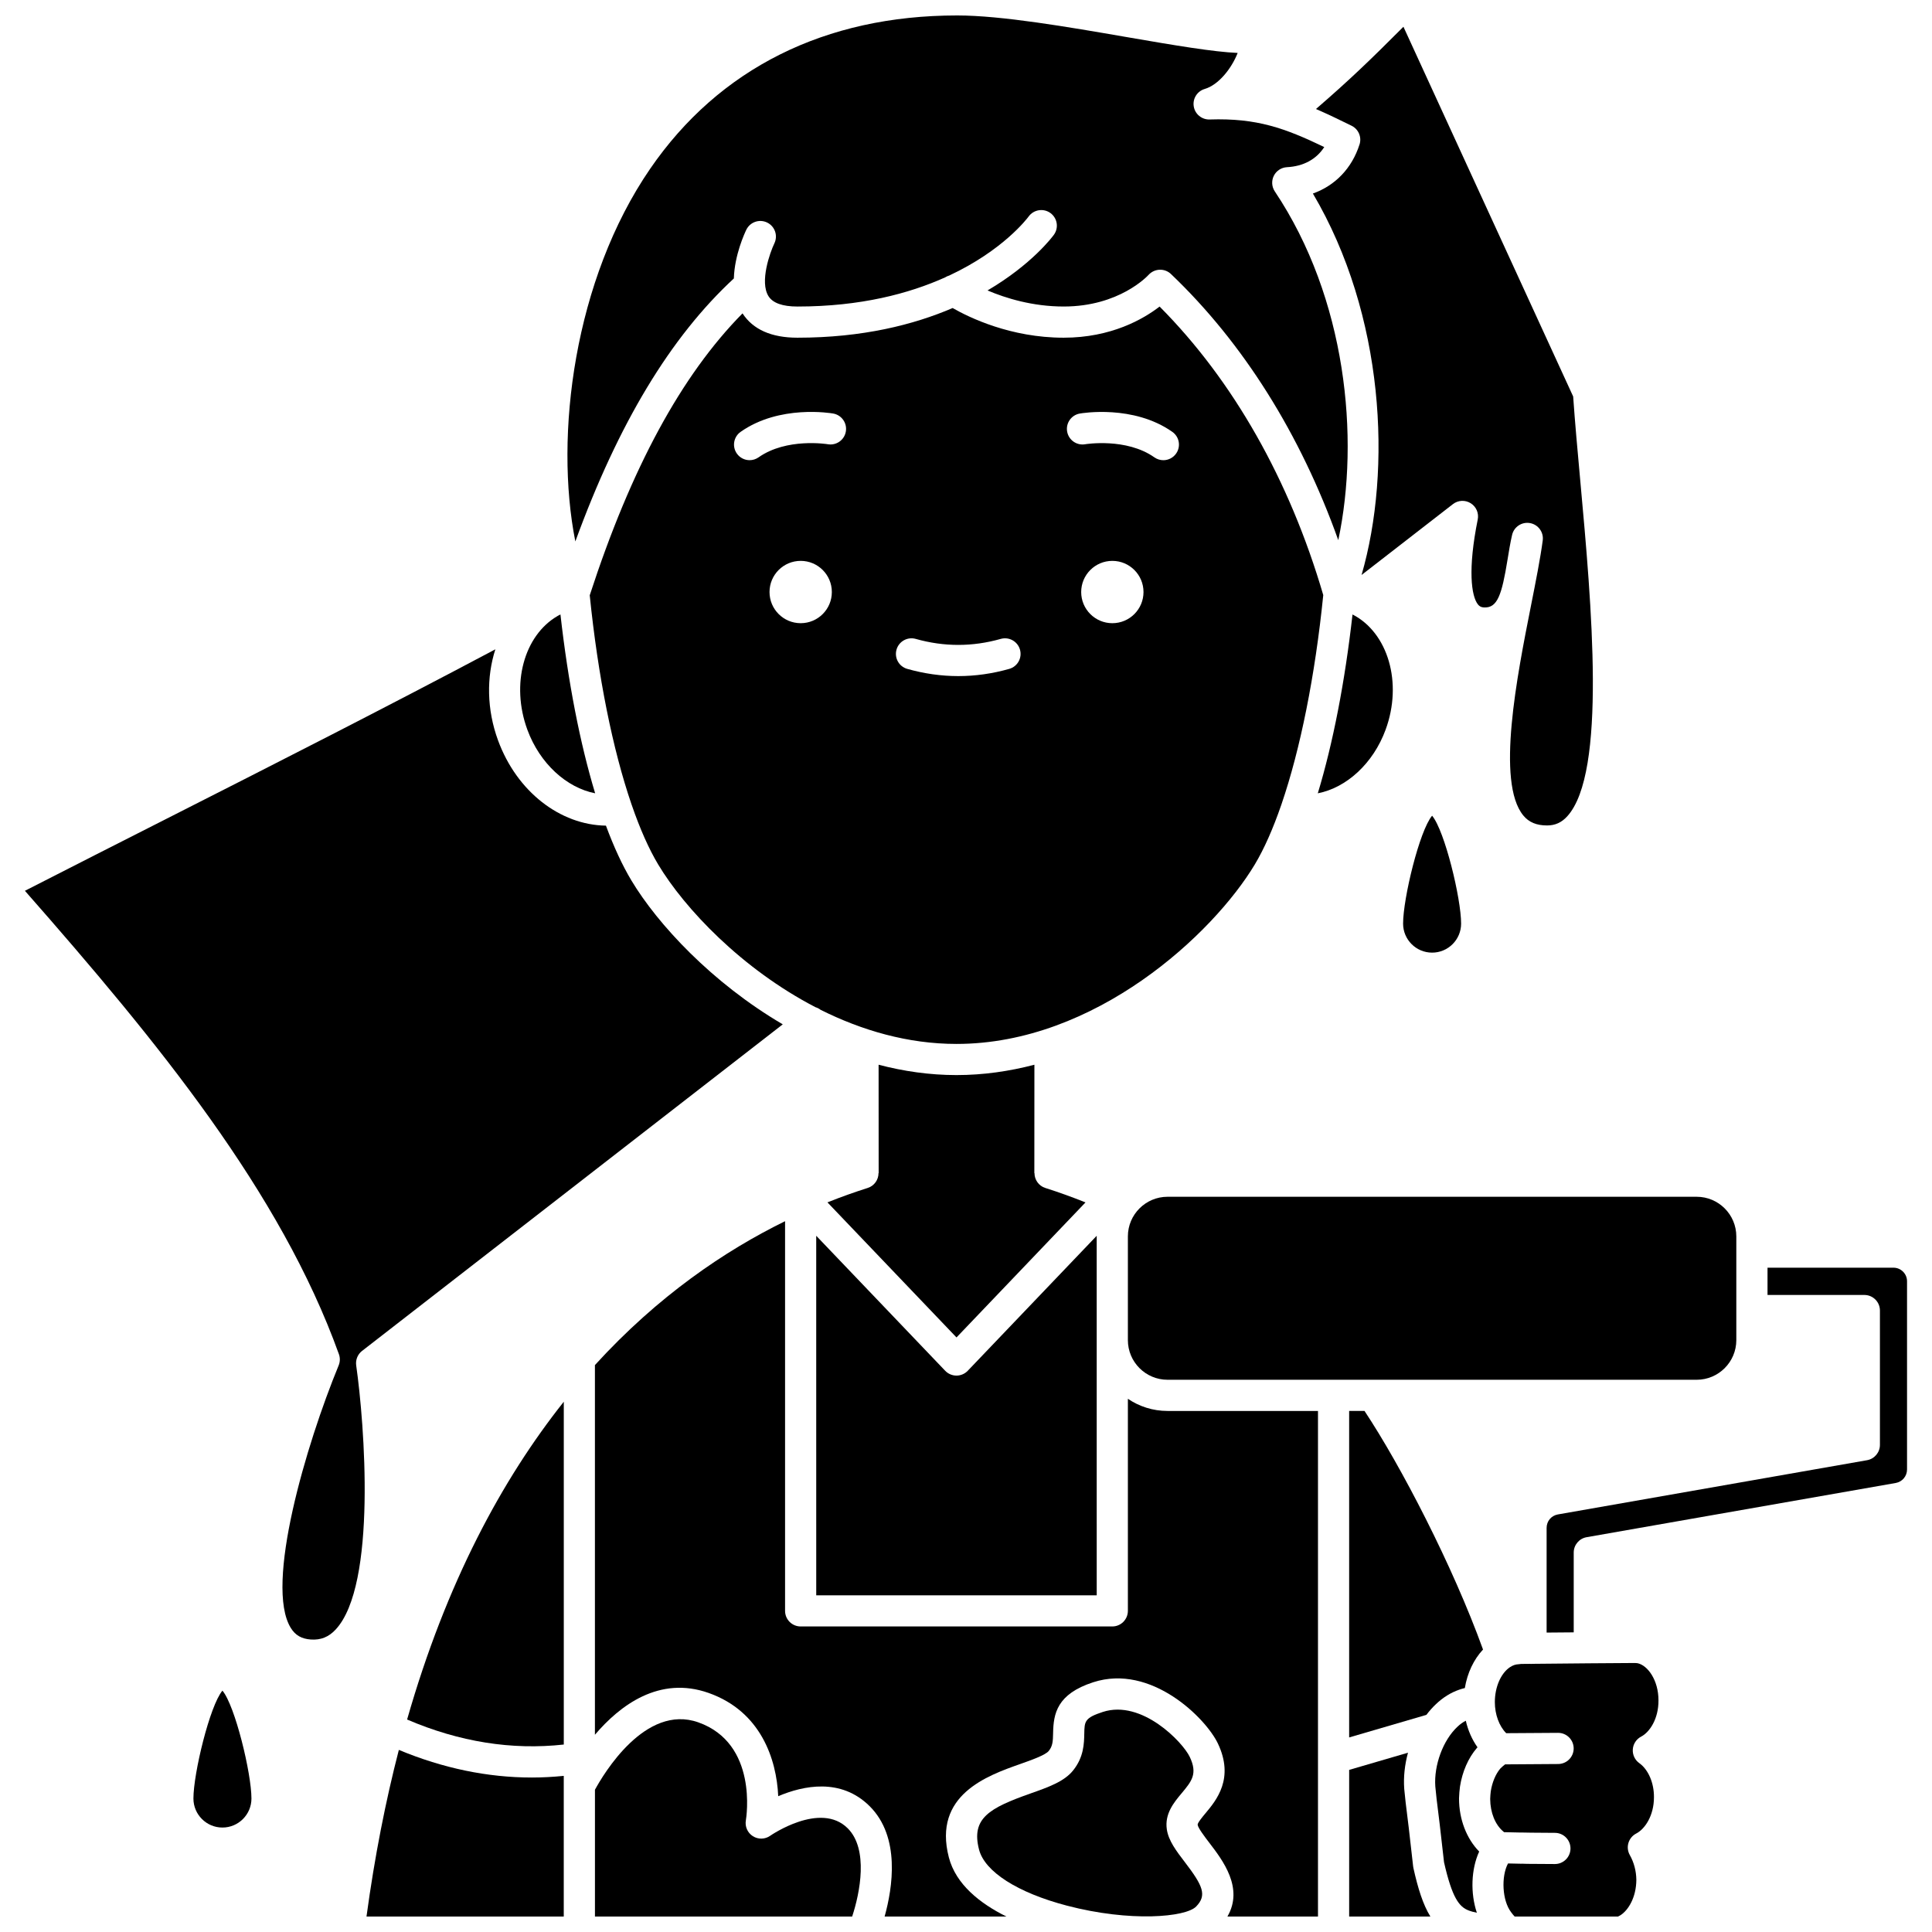
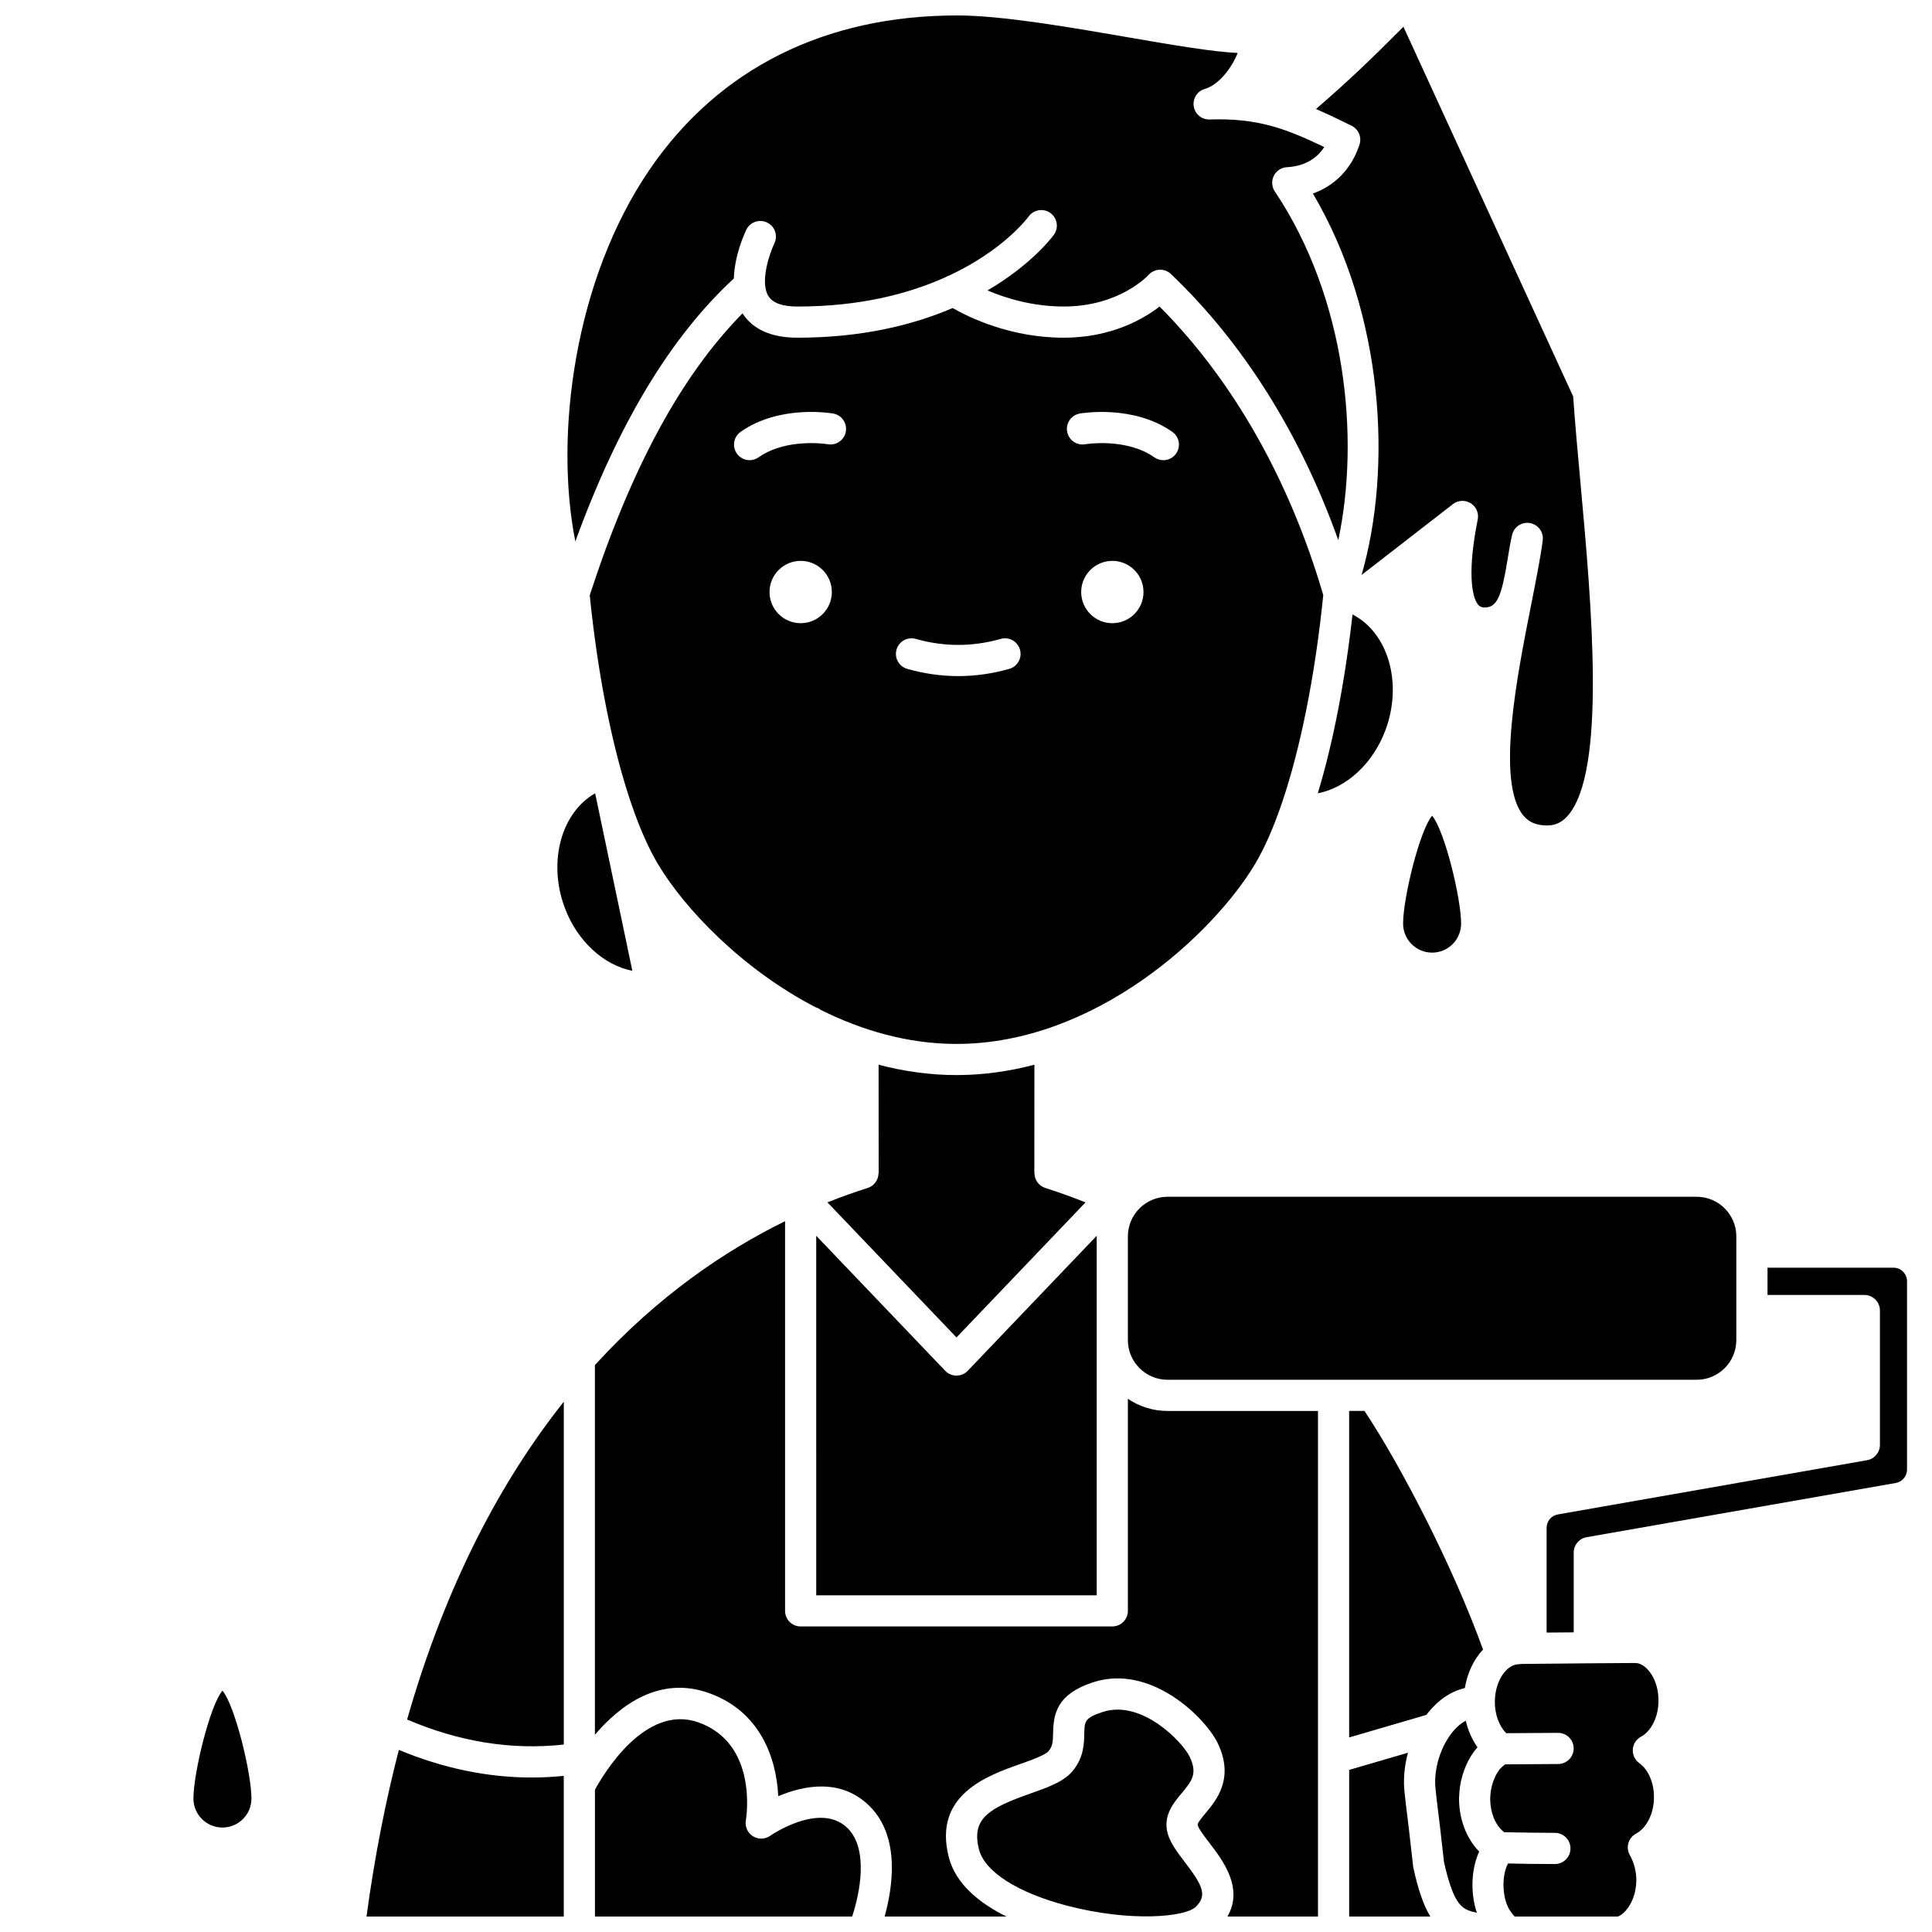
<svg xmlns="http://www.w3.org/2000/svg" width="800px" height="800px" version="1.1" viewBox="144 144 512 512">
  <defs>
    <clipPath id="g">
      <path d="m294 148.09h208v139.91h-208z" />
    </clipPath>
    <clipPath id="f">
      <path d="m538 584h46v67.902h-46z" />
    </clipPath>
    <clipPath id="e">
      <path d="m501 608h23v43.902h-23z" />
    </clipPath>
    <clipPath id="d">
      <path d="m301 467h193v184.9h-193z" />
    </clipPath>
    <clipPath id="c">
      <path d="m241 607h53v44.902h-53z" />
    </clipPath>
    <clipPath id="b">
      <path d="m301 599h72v52.902h-72z" />
    </clipPath>
    <clipPath id="a">
      <path d="m402 597h61v54.902h-61z" />
    </clipPath>
  </defs>
-   <path d="m239.96 502 111.48-86.539c-18.738-10.98-33.148-26.52-40.102-38.113-2.406-4.008-4.668-8.906-6.758-14.543-12.168-0.176-23.605-9.031-28.586-22.578-3.027-8.234-3.078-16.809-0.719-24.152-29.168 15.488-58.664 30.457-87.336 45.004-12.285 6.231-24.941 12.648-37.336 18.992 35.23 40.074 67.723 79.75 83.211 122.8 0.348 0.965 0.324 2.023-0.066 2.973-8.617 20.91-19.68 58.289-12.68 69.586 1.203 1.941 2.84 2.883 5.309 3.059 2.633 0.18 4.731-0.66 6.578-2.648 10.965-11.797 7.644-54.523 5.441-69.992-0.207-1.473 0.387-2.941 1.559-3.852z" />
  <g clip-path="url(#g)">
    <path d="m338.48 217.79c0.184-6.215 2.856-11.988 3.301-12.902 0.996-2.055 3.465-2.91 5.519-1.914 2.051 0.996 2.906 3.461 1.918 5.512-1.164 2.43-3.949 10.207-1.559 14.008 1.145 1.816 3.723 2.738 7.672 2.738 16.77 0 29.625-3.449 39.141-7.723 0.336-0.223 0.703-0.375 1.086-0.492 14.262-6.672 20.625-15.074 21.055-15.66 1.348-1.832 3.93-2.238 5.766-0.898 1.836 1.34 2.25 3.906 0.918 5.75-0.418 0.574-5.852 7.863-17.594 14.762 4.816 2.047 11.926 4.258 20.188 4.258 14.688 0 22.184-8.051 22.496-8.391 0.75-0.82 1.805-1.316 2.918-1.355 1.121-0.043 2.199 0.363 3.004 1.129 19.137 18.242 34.316 42.434 44.348 70.535 5.75-27.137 2.113-64.113-16.82-92.418-0.824-1.234-0.926-2.816-0.262-4.144 0.664-1.328 1.992-2.195 3.473-2.277 4.391-0.234 7.801-2.098 9.891-5.336-10.375-4.988-17.836-7.719-30.375-7.309-2.078 0.066-3.879-1.418-4.211-3.469-0.332-2.051 0.914-4.031 2.906-4.617 3.66-1.082 7.074-5.348 8.734-9.547-6.469-0.293-16.203-1.922-29.523-4.223-15.5-2.676-33.062-5.711-44.77-5.711-0.031 0-0.016-0.004-0.098 0-34.941 0-63.059 14.055-81.312 40.645-20.168 29.375-25.402 70.684-19.82 98.746 11.41-31.293 25.23-54.176 42.012-69.695z" />
  </g>
-   <path d="m301.72 354.23c-4-13.207-7.168-29.406-9.195-47.391-0.109 0.059-0.219 0.117-0.332 0.168-0.113 0.062-0.223 0.121-0.332 0.18l-0.102 0.059c-8.848 5.121-12.457 18.02-8.004 30.133 3.293 8.953 10.379 15.375 17.965 16.852z" />
+   <path d="m301.72 354.23l-0.102 0.059c-8.848 5.121-12.457 18.02-8.004 30.133 3.293 8.953 10.379 15.375 17.965 16.852z" />
  <path d="m504.29 182.28c-2.016 6.32-6.453 10.898-12.359 13.008 19.008 32.207 20.988 73.129 12.898 101.09l24.207-18.777c1.363-1.059 3.242-1.156 4.707-0.246 1.469 0.91 2.215 2.633 1.871 4.324-2.66 13.191-1.715 20.273 0.051 22.5 0.367 0.461 0.801 0.777 1.723 0.805 3.418 0.102 4.602-3.234 6.133-12.727 0.352-2.172 0.715-4.418 1.203-6.512 0.504-2.144 2.598-3.519 4.766-3.117 2.164 0.395 3.641 2.422 3.348 4.606-0.633 4.766-1.84 10.855-3.117 17.297-3.691 18.621-9.273 46.762-2.035 55.574 1.484 1.809 3.488 2.648 6.305 2.648 2.137 0 3.832-0.766 5.328-2.402 10.523-11.527 6.457-56.16 3.488-88.75-0.734-8.078-1.434-15.727-1.902-22.531l-44.98-97.977c-8.637 8.645-14.008 13.863-23.18 21.797 2.992 1.293 6.07 2.773 9.438 4.434 1.832 0.902 2.731 3.012 2.109 4.961z" />
  <path d="m373.95 458.82c-3.371 1.07-6.945 2.336-10.668 3.82l34.199 35.797 34.188-35.785c-3.5-1.402-7.059-2.691-10.656-3.832-1.758-0.559-2.863-2.184-2.863-3.938h-0.039l0.016-28.719c-6.629 1.738-13.535 2.742-20.645 2.742s-14.016-1.004-20.645-2.742l0.016 28.719-0.039 0.004c0 1.75-1.105 3.379-2.863 3.934z" />
  <path d="m360.31 566.77h74.332l-0.004-95.273-34.176 35.773c-0.781 0.816-1.859 1.277-2.988 1.277-1.129 0-2.207-0.461-2.988-1.277l-34.18-35.777z" />
  <path d="m476.53 373.1c2.484-4.141 4.832-9.461 6.992-15.711 0.035-0.117 0.074-0.23 0.117-0.34 4.945-14.457 8.867-33.855 11.039-55.348-8.941-30.531-23.887-56.871-43.371-76.461-4.289 3.309-12.812 8.254-25.426 8.254-14.055 0-25.031-5.348-29.422-7.863-10.32 4.43-23.867 7.863-41.133 7.863-6.891 0-11.781-2.176-14.551-6.449-16.227 16.457-29.512 40.984-40.488 74.707 2.176 21.477 6.09 40.855 11.035 55.305 0.043 0.109 0.082 0.219 0.117 0.332 2.156 6.254 4.508 11.574 6.992 15.715 7.004 11.672 22.145 27.676 41.684 37.816 0.48 0.141 0.934 0.371 1.34 0.684 10.902 5.453 23.117 9.047 36.027 9.047 36.805 0 68.02-29.168 79.047-47.551zm-120.34-63.949c-4.562 0-8.258-3.699-8.258-8.258 0-4.562 3.699-8.258 8.258-8.258 4.562 0 8.258 3.699 8.258 8.258 0.004 4.559-3.695 8.258-8.258 8.258zm11.965-50.777c-0.395 2.242-2.527 3.742-4.773 3.352-0.188-0.031-10.918-1.762-18.352 3.473-0.723 0.508-1.551 0.754-2.375 0.754-1.297 0-2.574-0.609-3.379-1.754-1.312-1.863-0.867-4.441 0.996-5.754 10.305-7.262 23.957-4.957 24.531-4.856 2.246 0.398 3.746 2.539 3.352 4.785zm43.309 62.887c-4.477 1.27-9.023 1.91-13.516 1.91-4.492 0-9.039-0.645-13.516-1.91-2.195-0.621-3.469-2.902-2.848-5.098 0.621-2.195 2.902-3.469 5.098-2.848 7.488 2.121 15.039 2.121 22.527 0 2.195-0.621 4.477 0.656 5.098 2.848 0.625 2.191-0.648 4.473-2.844 5.098zm27.32-12.109c-4.562 0-8.258-3.699-8.258-8.258 0-4.562 3.699-8.258 8.258-8.258 4.562 0 8.258 3.699 8.258 8.258s-3.699 8.258-8.258 8.258zm16.895-44.949c-0.805 1.141-2.082 1.754-3.379 1.754-0.82 0-1.652-0.246-2.375-0.754-7.461-5.258-18.246-3.492-18.352-3.473-2.242 0.387-4.379-1.121-4.769-3.363-0.391-2.242 1.105-4.375 3.348-4.773 0.574-0.102 14.223-2.406 24.531 4.856 1.867 1.312 2.312 3.887 0.996 5.754z" />
  <path d="m511.2 337.38c4.578-12.449 0.629-25.73-8.77-30.539-2.027 17.988-5.195 34.188-9.199 47.395 7.602-1.477 14.676-7.894 17.969-16.855z" />
  <path d="m530.66 620.64c0-0.066 0.004-0.133 0.004-0.195 0.047-0.957 0.094-1.945 0.246-2.977 0.617-3.965 2.199-7.586 4.461-10.215 0.027-0.031 0.059-0.051 0.082-0.078 0.027-0.027 0.043-0.062 0.07-0.09 0.012-0.012 0.023-0.023 0.031-0.035-1.441-2.031-2.504-4.438-3.102-7.039-0.781 0.398-1.527 0.93-2.234 1.613-3.801 3.562-6.242 10.184-5.848 15.797l0.336 3.266 0.84 6.848 1.133 9.957c2.137 9.445 4.016 11.852 6.527 12.801 0.035 0.012 0.074 0.027 0.105 0.043 0.434 0.176 1.164 0.371 2.07 0.562-1.723-5.144-1.551-11.48 0.617-16.219-3.352-3.426-5.34-8.543-5.34-14.039z" />
  <path d="m442.9 471.66v27.488c0 5.793 4.711 10.504 10.504 10.504h54.355 0.012 85.867c5.793 0 10.504-4.711 10.504-10.504v-27.488c0-5.793-4.711-10.504-10.504-10.504h-140.23c-5.793 0-10.508 4.711-10.508 10.504z" />
  <path d="m501.54 517.91v86.527l20.461-5.977c0.785-1.027 1.625-1.984 2.535-2.836 1.852-1.773 3.957-3.082 6.223-3.859 0.469-0.164 0.949-0.297 1.438-0.414 0.656-3.984 2.356-7.578 4.82-10.207-8.074-22.332-21.785-48.727-31.41-63.23z" />
  <path d="m645.79 479.95h-33.379v7.227h25.66c2.281 0 4.129 1.848 4.129 4.129v35.598c0 2.004-1.441 3.723-3.418 4.066l-81.93 14.371c-1.754 0.312-2.984 1.781-2.984 3.574v27.734l7.184-0.059v-21.152c0-2.004 1.441-3.723 3.418-4.066l81.93-14.371c1.727-0.309 2.984-1.809 2.984-3.57v-49.887c0-1.984-1.613-3.594-3.594-3.594z" />
  <g clip-path="url(#f)">
    <path d="m578.92 604.22c2.234-1.164 4.625-4.668 4.594-9.609 0-5.375-2.859-9.266-5.527-9.84-0.25-0.039-0.582-0.059-0.914-0.059l-11.863 0.082-15.215 0.141c-0.086 0.004-0.172 0.027-0.262 0.027-0.074 0-0.145-0.016-0.219-0.023l-2.391 0.023c-0.234 0.047-0.473 0.074-0.715 0.082-0.758 0.02-1.504 0.281-2.277 0.793-2.406 1.637-3.981 5.269-3.981 9.242 0 3.285 1.156 6.379 3.008 8.234l13.727-0.09h0.027c2.266 0 4.113 1.832 4.129 4.102v0.027c0 2.269-1.832 4.113-4.102 4.129l-14.07 0.094c-0.441 0.332-0.871 0.711-1.297 1.141-1.223 1.457-2.133 3.637-2.5 6-0.086 0.57-0.121 1.27-0.156 2.016 0.023 3.613 1.316 6.832 3.469 8.629 0.047 0.039 0.098 0.082 0.141 0.125 0.023 0.02 0.043 0.039 0.066 0.059l4.484 0.098c0.043 0 0.082-0.012 0.125-0.012s0.086 0 0.129 0.004l2.477 0.043 6.289 0.047c2.281 0.016 4.113 1.879 4.102 4.16-0.016 2.269-1.863 4.102-4.129 4.102h-0.031l-7.324-0.047c-0.043 0-0.086 0-0.129-0.004l-1.258-0.039c-0.035 0-0.07 0.012-0.105 0.012h-0.09l-3.492-0.074c-1.863 3.512-1.531 9.867 0.82 12.914 0.047 0.062 0.098 0.129 0.141 0.191 0.172 0.25 0.496 0.633 0.809 0.969h27.367c0.051-0.027 0.102-0.051 0.152-0.078 0.145-0.074 0.293-0.148 0.453-0.242 2.086-1.281 4.238-4.703 4.269-9.414-0.027-2.324-0.629-4.621-1.73-6.559-0.555-0.977-0.691-2.141-0.367-3.219 0.32-1.078 1.066-1.98 2.066-2.496 2.262-1.168 4.699-4.676 4.699-9.625 0.027-3.785-1.496-7.32-3.891-9.031-1.168-0.836-1.816-2.219-1.715-3.648 0.098-1.434 0.938-2.711 2.207-3.375z" />
  </g>
  <g clip-path="url(#e)">
    <path d="m518.5 638.64-1.152-10.141-0.844-6.887-0.355-3.41c-0.004-0.039-0.008-0.082-0.012-0.121-0.234-3.16 0.137-6.445 0.996-9.598l-15.59 4.555v38.859h21.516c-1.98-3.227-3.293-7.496-4.484-12.824-0.031-0.141-0.055-0.285-0.074-0.434z" />
  </g>
  <g clip-path="url(#d)">
    <path d="m442.9 514.69v56.207c0 1.094-0.438 2.144-1.211 2.918-0.773 0.773-1.824 1.211-2.918 1.211h-82.59c-2.281 0-4.129-1.848-4.129-4.129v-103.27c-15.953 7.832-33.691 19.816-50.391 38.133v97.969c6.602-7.766 17.051-15.715 30.152-11.074 13.812 4.891 17.98 17.516 18.426 27.355 6.59-2.797 16.598-4.945 24.23 2.648 8.195 8.156 6.09 21.609 3.965 29.242h32.266c-6.938-3.449-13.387-8.492-15.246-15.688-4.273-16.539 10.211-21.656 18.863-24.711 2.992-1.059 6.723-2.375 7.613-3.481 1.043-1.293 1.113-2.523 1.156-4.773 0.098-5.086 0.996-10.312 10.629-13.434 15.398-4.988 29.871 9.574 33.031 16.211 4.426 9.285-0.395 15.059-3.277 18.508-0.75 0.898-2.148 2.574-2.078 3.055 0.133 0.902 1.941 3.266 3.141 4.832 3.519 4.598 9.121 11.93 4.754 19.477h23.996v-133.98h-39.875c-3.891 0-7.508-1.191-10.508-3.227z" />
  </g>
  <g clip-path="url(#c)">
    <path d="m249.7 607.74c-3.496 13.516-6.402 28.191-8.574 44.164h52.277v-37.281c-2.809 0.281-5.621 0.438-8.438 0.438-11.762 0-23.566-2.453-35.266-7.32z" />
  </g>
  <path d="m293.41 606.32v-90.848c-16.336 20.578-31.137 47.906-41.523 84.219 13.816 5.93 27.754 8.152 41.523 6.629z" />
  <g clip-path="url(#b)">
    <path d="m348.11 630.5c-1.367 0.961-3.18 1.004-4.59 0.109s-2.144-2.547-1.859-4.191c0.137-0.82 3.242-20.363-12.598-25.977-14.07-4.977-25.152 13.734-27.395 17.859v33.602h68.164c2.082-6.289 4.371-17.859-1.184-23.387-7.238-7.207-20.406 1.891-20.539 1.984z" />
  </g>
  <g clip-path="url(#a)">
    <path d="m453.22 628.8c-0.609-4.141 1.895-7.141 3.91-9.551 2.688-3.219 4.309-5.16 2.16-9.664-1.859-3.906-12.68-15.254-23.027-11.906-4.836 1.566-4.856 2.531-4.918 5.734-0.051 2.637-0.117 6.246-2.981 9.797-2.359 2.93-6.5 4.394-11.293 6.086-10.875 3.844-15.762 6.559-13.617 14.859 1.52 5.879 10.223 11.434 23.285 14.859 16.812 4.406 31.523 3.074 34.266 0.219 2.871-2.988 1.82-5.441-3.031-11.781-2.215-2.898-4.309-5.633-4.754-8.652z" />
  </g>
  <path d="m531.21 388.77c0-6.68-4.34-24.602-7.688-28.598-3.352 4-7.688 21.918-7.688 28.598 0 4.238 3.449 7.688 7.688 7.688 4.238 0.004 7.688-3.445 7.688-7.688z" />
  <path d="m195.26 620.63c0 4.238 3.449 7.688 7.688 7.688 4.238 0 7.688-3.449 7.688-7.688 0-6.68-4.34-24.602-7.688-28.598-3.348 4-7.688 21.918-7.688 28.598z" />
</svg>